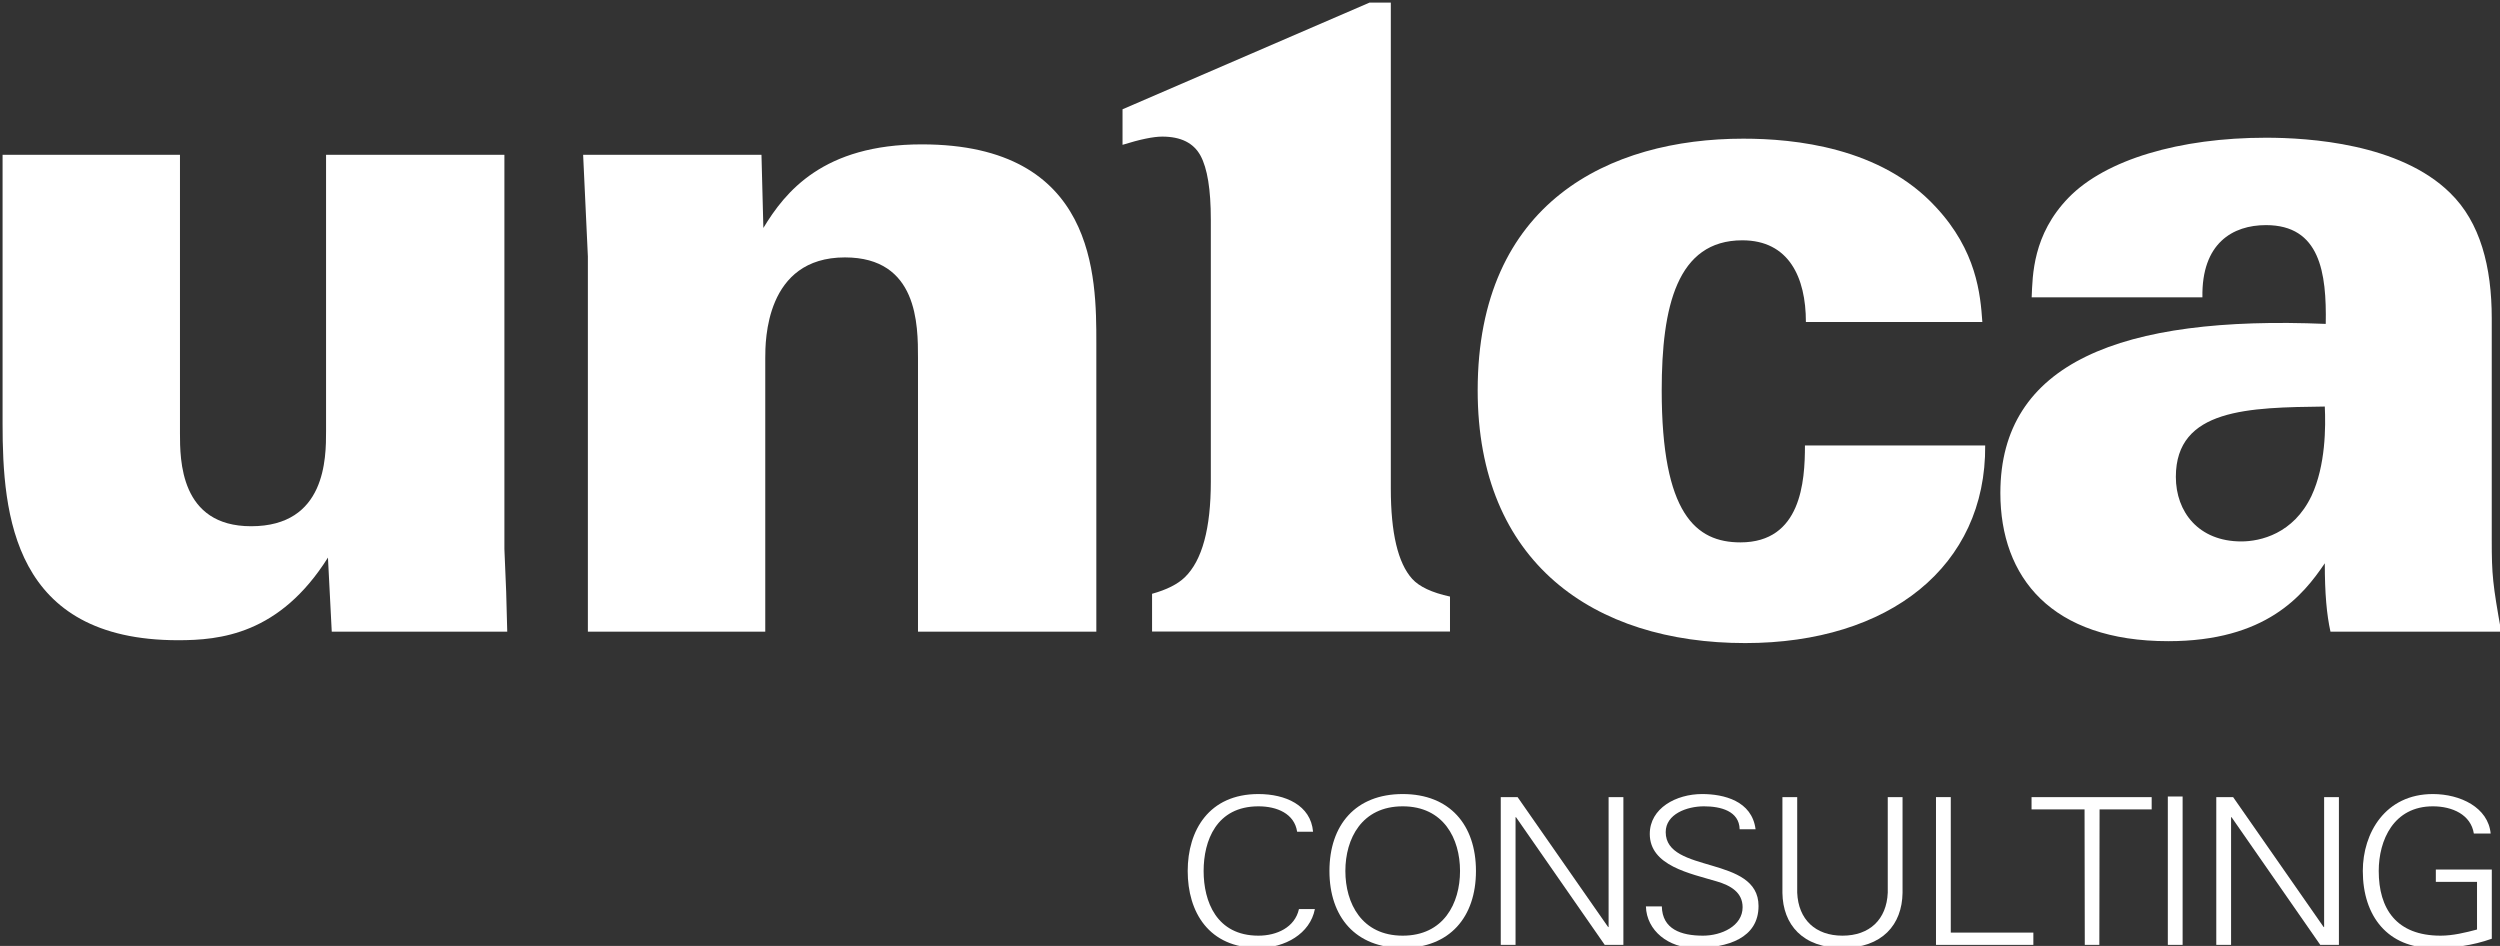
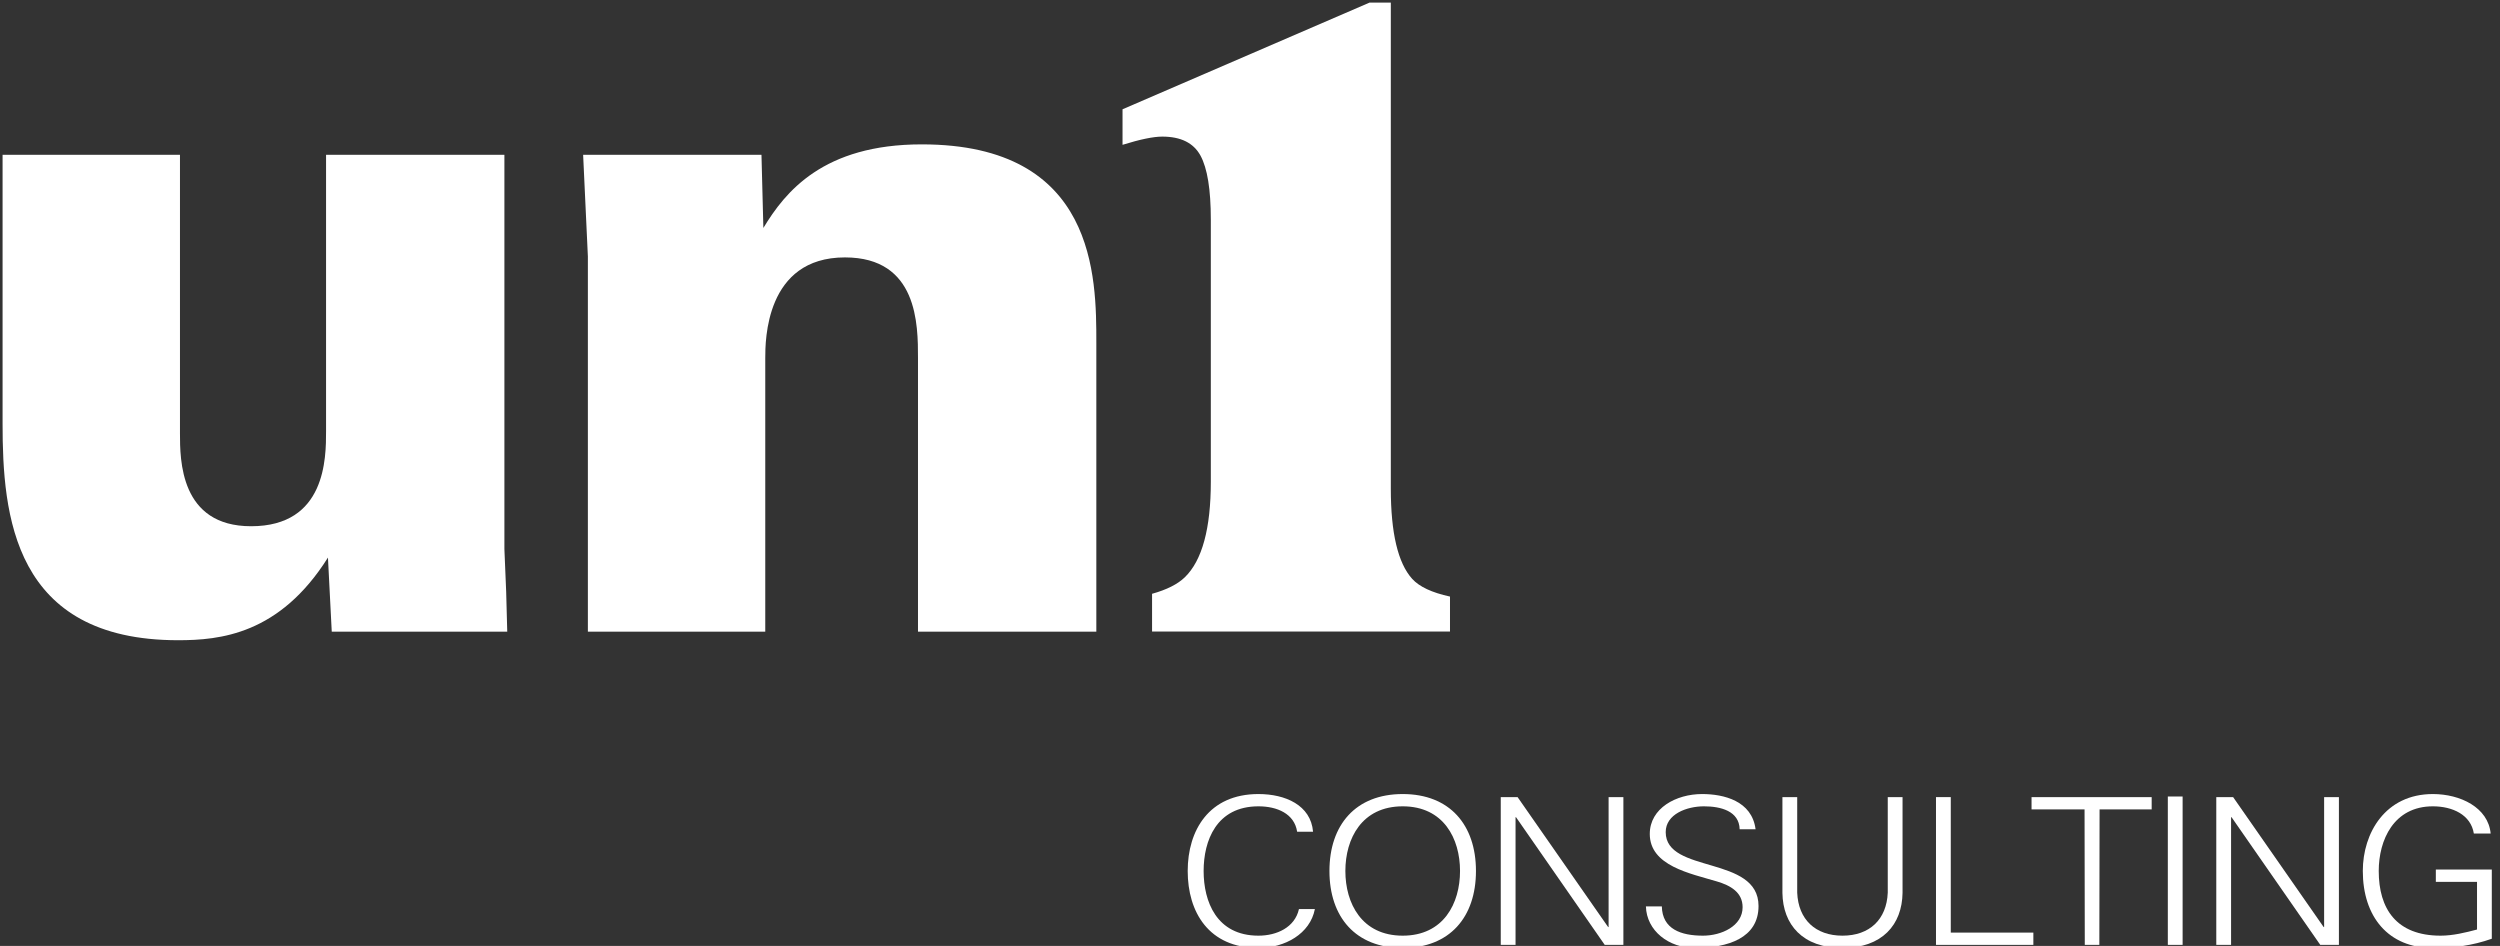
<svg xmlns="http://www.w3.org/2000/svg" xmlns:ns1="http://www.serif.com/" width="100%" height="100%" viewBox="0 0 555 210" version="1.1" xml:space="preserve" style="fill-rule:evenodd;clip-rule:evenodd;stroke-linejoin:round;stroke-miterlimit:2;">
  <rect x="0" y="0" width="555" height="210" fill="#333333" stroke="none" />
  <g transform="matrix(1,0,0,1,-224.772,-220.41)">
    <g transform="matrix(0.351,0,0,0.351,-756.812,-733.458)">
      <g id="unica">
        <g id="consulting" transform="matrix(0.735,0,0,0.075,3506.54,3210.34)">
          <path d="M163.916,443.553C161.958,219.188 140.031,125.99 116.929,125.99C74.249,125.99 56.042,433.198 56.042,774.924C56.042,1120.1 74.053,1423.86 116.929,1423.86C139.639,1423.86 161.37,1304.77 165.482,1095.94L151.777,1095.94C148.253,1251.27 132.591,1320.31 116.929,1320.31C80.71,1320.31 69.746,1030.36 69.746,774.924C69.746,519.493 80.71,229.543 116.929,229.543C132.983,229.543 147.862,291.675 150.211,443.553L163.916,443.553Z" style="fill:white;fill-rule:nonzero;" />
          <path d="M191.716,774.924C191.716,502.234 205.812,229.543 241.052,229.543C276.292,229.543 290.388,502.234 290.388,774.924C290.388,1047.61 276.292,1320.31 241.052,1320.31C205.812,1320.31 191.716,1047.61 191.716,774.924ZM304.093,774.924C304.093,386.599 281.578,125.99 241.052,125.99C200.526,125.99 178.012,386.599 178.012,774.924C178.012,1163.25 200.526,1423.86 241.052,1423.86C281.578,1423.86 304.093,1163.25 304.093,774.924Z" style="fill:white;fill-rule:nonzero;" />
          <path d="M325.433,1397.97L338.158,1397.97L338.158,321.015L338.55,321.015L414.903,1397.97L430.957,1397.97L430.957,151.878L418.231,151.878L418.231,1247.82L417.84,1247.82L339.92,151.878L325.433,151.878L325.433,1397.97Z" style="fill:white;fill-rule:nonzero;" />
          <path d="M547.249,1070.05C547.249,640.305 467.372,800.812 467.372,447.005C467.372,295.127 485.579,229.543 500.262,229.543C514.75,229.543 530.608,269.239 531,422.843L544.704,422.843C541.572,182.944 517.295,125.99 498.696,125.99C476.378,125.99 453.667,245.076 453.667,462.538C453.667,731.777 488.516,795.635 511.422,862.944C523.364,897.462 533.545,956.142 533.545,1080.41C533.545,1239.19 515.337,1320.31 499.479,1320.31C480.489,1320.31 464.435,1265.08 464.044,1073.5L450.339,1073.5C450.926,1278.88 469.917,1423.86 492.431,1423.86C520.819,1423.86 547.249,1341.02 547.249,1070.05Z" style="fill:white;fill-rule:nonzero;" />
          <path d="M567.806,151.878L567.806,959.594C568.198,1227.11 585.23,1423.86 619.491,1423.86C653.753,1423.86 670.785,1227.11 671.177,959.594L671.177,151.878L658.451,151.878L658.451,957.868C657.472,1183.96 642.789,1320.31 619.491,1320.31C596.194,1320.31 581.51,1183.96 580.532,957.868L580.532,151.878L567.806,151.878Z" style="fill:white;fill-rule:nonzero;" />
          <path d="M783.749,1397.97L783.749,1294.42L712.682,1294.42L712.682,151.878L699.956,151.878L699.956,1397.97L783.749,1397.97Z" style="fill:white;fill-rule:nonzero;" />
          <path d="M827.995,1397.97L840.525,1397.97L840.721,255.432L885.554,255.432L885.554,151.878L782.183,151.878L782.183,255.432L827.799,255.432L827.995,1397.97Z" style="fill:white;fill-rule:nonzero;" />
          <rect x="899.454" y="146.701" width="12.726" height="1251.27" style="fill:white;fill-rule:nonzero;" />
          <path d="M941.155,1397.97L953.881,1397.97L953.881,321.015L954.272,321.015L1030.63,1397.97L1046.68,1397.97L1046.68,151.878L1033.95,151.878L1033.95,1247.82L1033.56,1247.82L955.643,151.878L941.155,151.878L941.155,1397.97Z" style="fill:white;fill-rule:nonzero;" />
          <path d="M1130.08,762.843L1130.08,866.396L1165.52,866.396L1165.52,1268.53C1155.53,1294.42 1144.76,1320.31 1134.19,1320.31C1096.02,1320.31 1080.94,1092.49 1080.94,774.924C1080.94,516.041 1093.67,229.543 1127.54,229.543C1144.37,229.543 1160.23,300.305 1162.78,459.086L1177.26,459.086C1175.11,238.173 1151.03,125.99 1127.54,125.99C1086.62,125.99 1067.24,453.909 1067.24,774.924C1067.24,1158.07 1088.97,1423.86 1127.54,1423.86C1145.74,1423.86 1161.21,1404.87 1178.24,1346.19L1178.24,762.843L1130.08,762.843Z" style="fill:white;fill-rule:nonzero;" />
        </g>
        <g id="unica1" ns1:id="unica" transform="matrix(1.67,0,0,0.284,2492.31,2677.31)">
          <path d="M183.148,486.56L183.148,1085.24C183.148,1288.33 187.1,1567.57 249.613,1567.57C265.421,1567.57 288.054,1554.88 306.377,1383.52L307.814,1548.53L374.279,1548.53C373.92,1466.03 373.92,1455.45 373.201,1364.48L373.201,486.56L305.659,486.56L305.659,1102.16C305.659,1161.4 305.659,1313.71 277.276,1313.71C250.331,1313.71 250.331,1165.63 250.331,1106.39L250.331,486.56L183.148,486.56Z" style="fill:white;fill-rule:nonzero;" />
          <path d="M404.817,1548.53L472,1548.53L472,939.272C472,901.194 472,715.032 502.179,715.032C529.842,715.032 529.842,865.231 529.842,939.272L529.842,1548.53L597.385,1548.53L597.385,905.425C597.385,759.457 597.385,463.29 531.279,463.29C493.916,463.29 479.545,569.064 471.282,649.452L470.563,486.56L403.021,486.56L404.817,712.916L404.817,1548.53Z" style="fill:white;fill-rule:nonzero;" />
-           <path d="M932.942,858.884C932.223,797.535 930.786,700.223 915.338,602.911C894.5,469.636 861.807,450.597 842.406,450.597C791.749,450.597 741.811,592.334 741.811,1011.2C741.811,1394.1 785.642,1573.92 843.125,1573.92C897.734,1573.92 934.379,1402.56 934.02,1133.9L865.759,1133.9C865.759,1214.29 864.322,1349.67 841.328,1349.67C824.443,1349.67 811.509,1286.21 811.509,1011.2C811.509,825.037 817.257,676.953 842.047,676.953C859.651,676.953 866.118,759.457 866.118,858.884L932.942,858.884Z" style="fill:white;fill-rule:nonzero;" />
-           <path d="M1129.46,1548.53C1126.23,1442.76 1125.87,1421.6 1125.87,1345.44L1125.87,850.422C1125.87,736.186 1121.56,636.759 1110.06,571.179C1091.02,461.174 1056.53,448.481 1040.36,448.481C1007.67,448.481 979.647,497.137 965.635,581.757C951.983,664.26 951.983,755.226 951.624,803.882L1016.29,803.882C1015.93,683.299 1027.79,643.105 1040.36,643.105C1060.84,643.105 1063.36,748.879 1063,863.115C985.395,844.076 939.768,949.85 939.768,1239.67C939.768,1427.95 959.169,1569.68 1003.36,1569.68C1040.36,1569.68 1054.38,1468.14 1062.64,1396.22C1062.64,1463.91 1063.36,1510.45 1064.79,1548.53L1129.46,1548.53ZM1062.64,1047.16C1063,1091.59 1063,1178.32 1057.61,1246.02C1050.78,1330.64 1038.21,1347.56 1031.02,1347.56C1014.86,1347.56 1006.23,1281.98 1006.23,1203.71C1006.23,1051.39 1033.9,1049.28 1062.64,1047.16Z" style="fill:white;fill-rule:nonzero;" />
          <g id="_1" ns1:id="1" transform="matrix(2.399,0,0,14.126,0,-329.846)">
            <path d="M253.15,50.616L292.139,33.799L295.504,33.799L295.504,110.429C295.504,117.408 296.625,122.143 298.868,124.636C299.989,125.881 301.982,126.816 304.846,127.439L304.846,132.955L257.812,132.955L257.812,127.001C260.126,126.359 261.847,125.493 262.977,124.402C265.718,121.754 267.089,116.722 267.089,109.307L267.089,68.008C267.089,63.273 266.544,59.908 265.454,57.914C264.363,55.92 262.354,54.923 259.425,54.923C258.019,54.923 255.927,55.355 253.15,56.218L253.15,50.616Z" style="fill:white;fill-rule:nonzero;" />
          </g>
        </g>
      </g>
    </g>
  </g>
</svg>